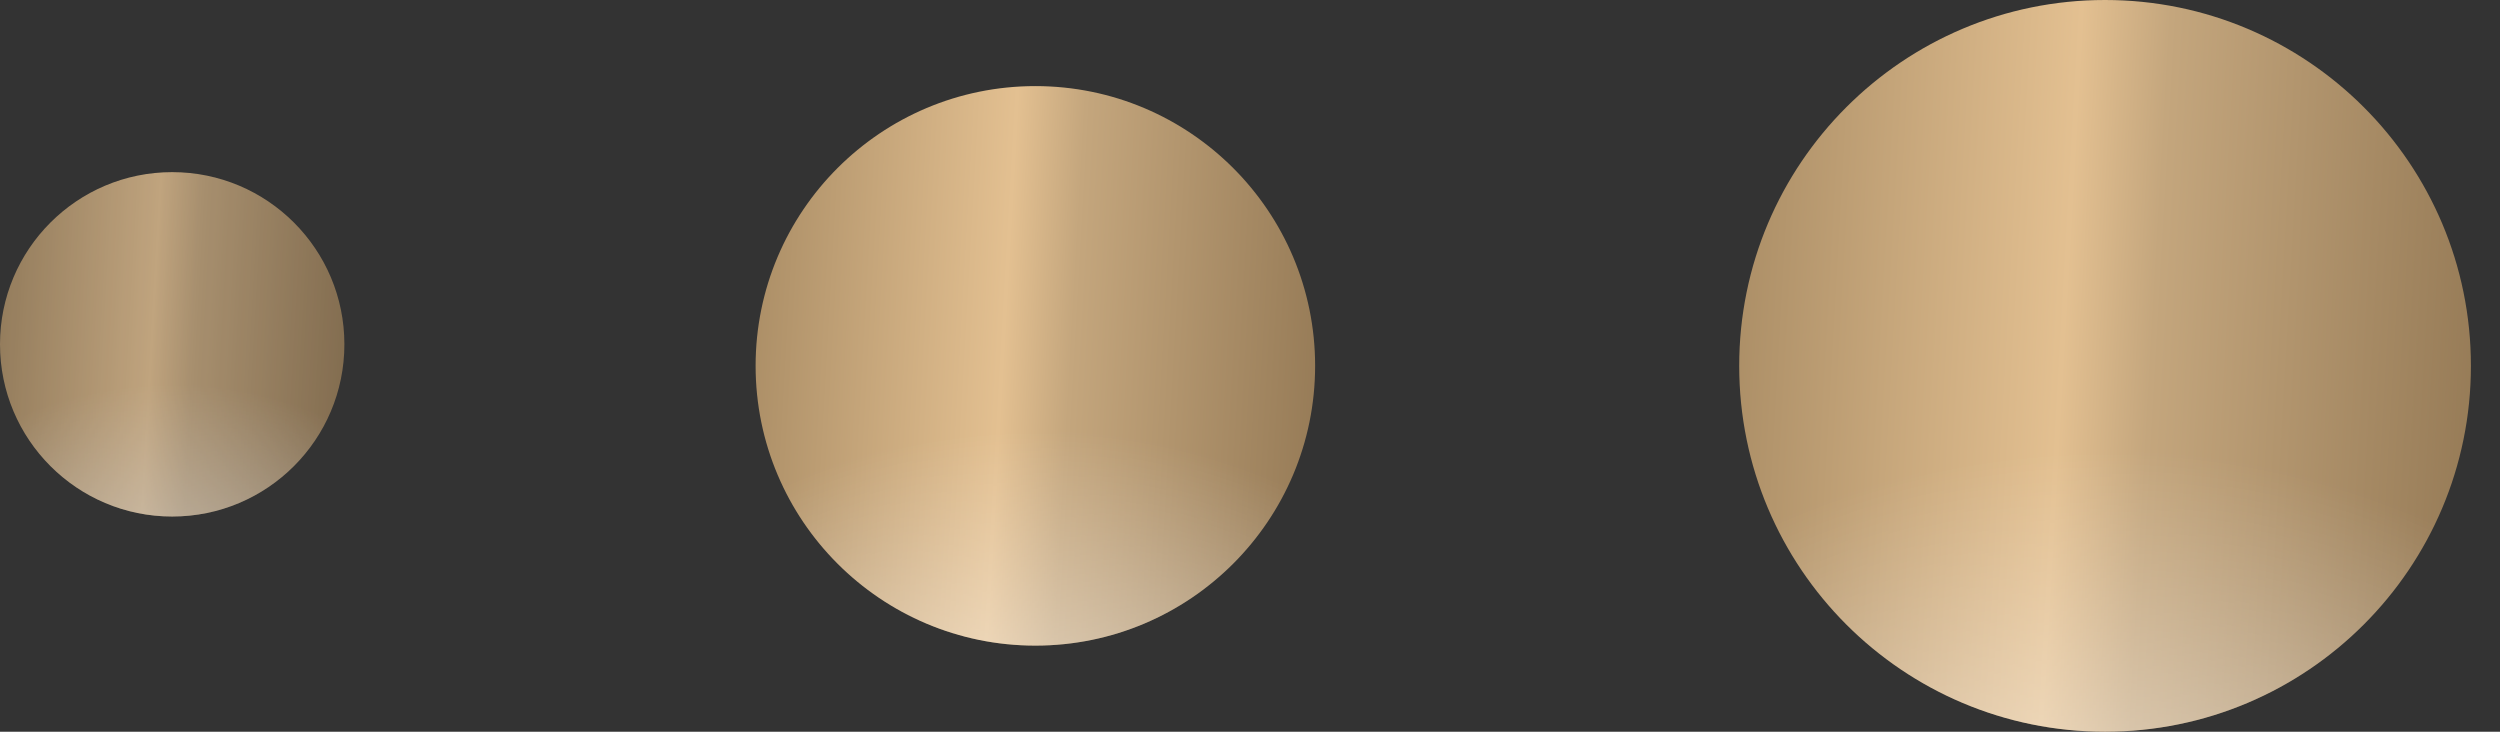
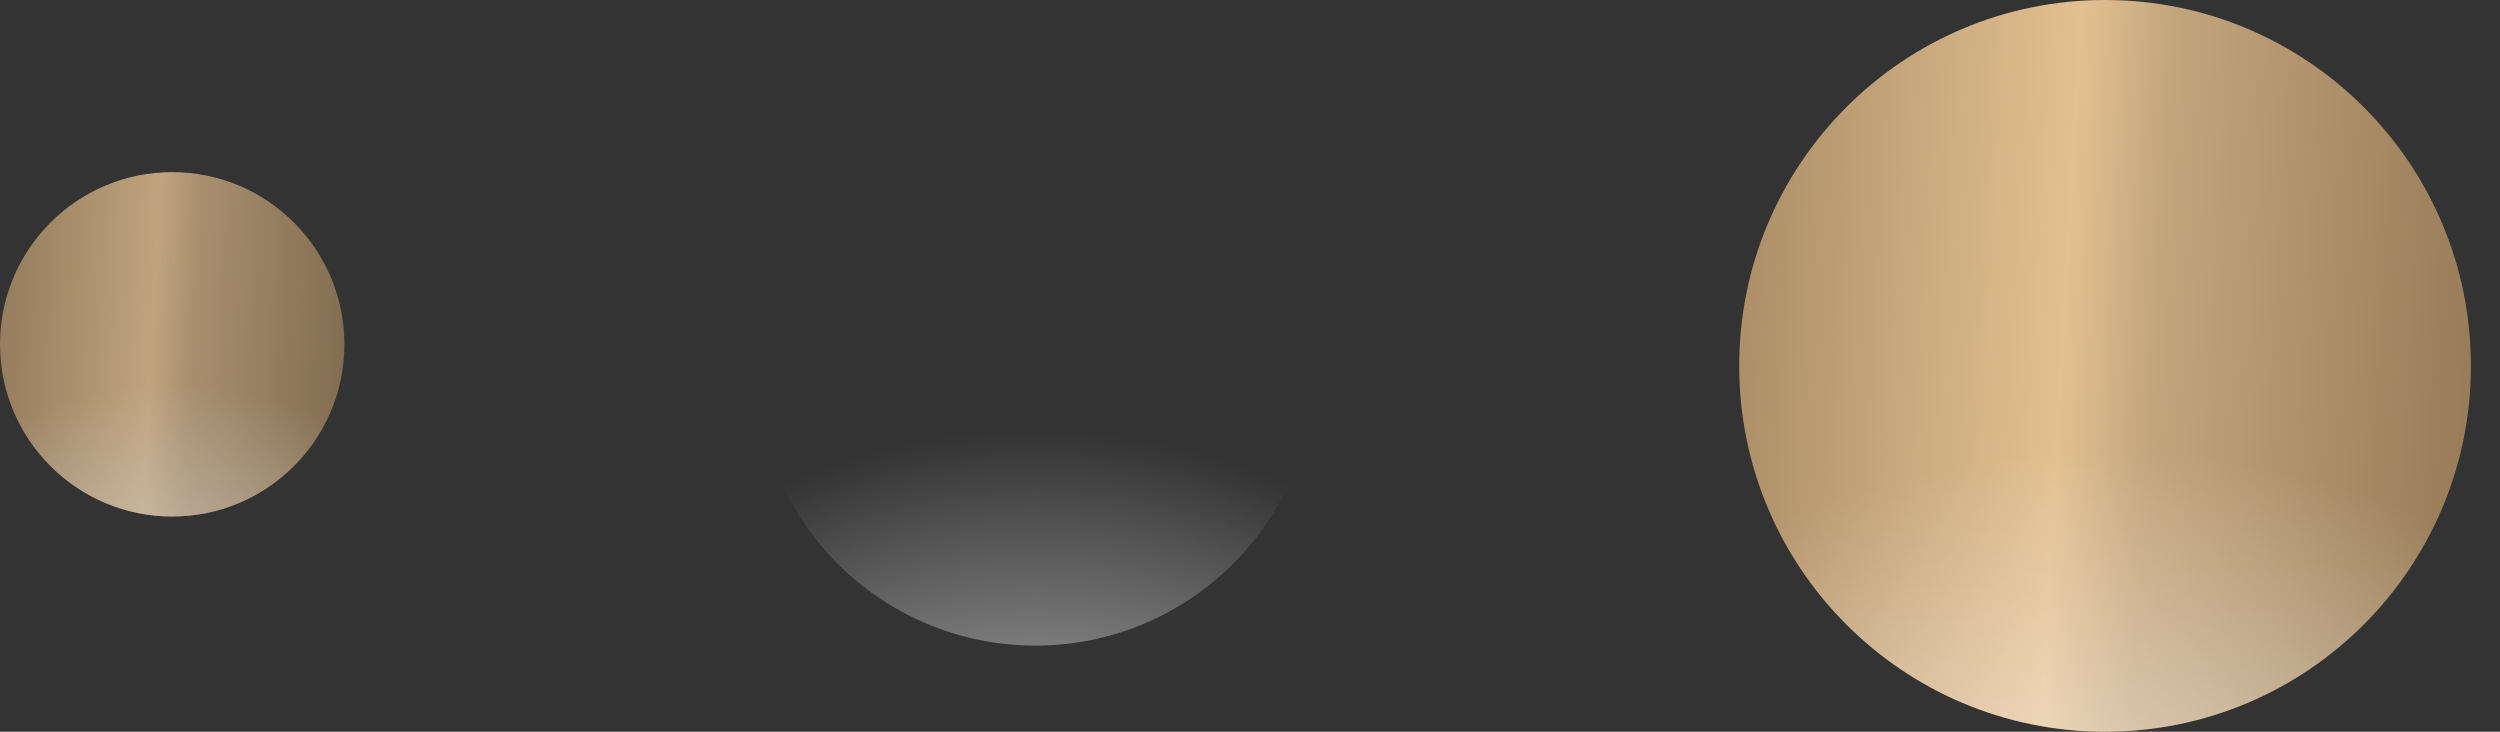
<svg xmlns="http://www.w3.org/2000/svg" width="41" height="12" viewBox="0 0 41 12" fill="none">
  <rect x="0" y="0" width="41" height="12" fill="#333333" stroke="none" />
  <circle cx="34.523" cy="6" r="6" transform="rotate(180 34.523 6)" fill="url(#paint0_linear_180_111)" />
  <circle cx="34.523" cy="6" r="6" transform="rotate(180 34.523 6)" fill="url(#paint1_radial_180_111)" />
-   <circle cx="16.98" cy="6" r="4.588" transform="rotate(180 16.98 6)" fill="url(#paint2_linear_180_111)" />
  <circle cx="16.98" cy="6" r="4.588" transform="rotate(180 16.98 6)" fill="url(#paint3_radial_180_111)" />
  <g opacity="0.8">
    <circle cx="2.824" cy="5.647" r="2.824" transform="rotate(180 2.824 5.647)" fill="url(#paint4_linear_180_111)" />
    <circle cx="2.824" cy="5.647" r="2.824" transform="rotate(180 2.824 5.647)" fill="url(#paint5_radial_180_111)" />
  </g>
  <defs>
    <linearGradient id="paint0_linear_180_111" x1="26.168" y1="-1.19607e-06" x2="43.954" y2="1.01" gradientUnits="userSpaceOnUse">
      <stop stop-color="#816745" />
      <stop offset="0.445" stop-color="#C4A67D" />
      <stop offset="0.527" stop-color="#E3C091" />
      <stop offset="1" stop-color="#8D734F" />
    </linearGradient>
    <radialGradient id="paint1_radial_180_111" cx="0" cy="0" r="1" gradientUnits="userSpaceOnUse" gradientTransform="translate(34.523 -8.529) rotate(90) scale(20.529)">
      <stop stop-color="white" />
      <stop offset="0.641" stop-color="white" stop-opacity="0" />
    </radialGradient>
    <linearGradient id="paint2_linear_180_111" x1="10.591" y1="1.412" x2="24.192" y2="2.184" gradientUnits="userSpaceOnUse">
      <stop stop-color="#816745" />
      <stop offset="0.445" stop-color="#C4A67D" />
      <stop offset="0.527" stop-color="#E3C091" />
      <stop offset="1" stop-color="#8D734F" />
    </linearGradient>
    <radialGradient id="paint3_radial_180_111" cx="0" cy="0" r="1" gradientUnits="userSpaceOnUse" gradientTransform="translate(16.98 -5.11) rotate(90) scale(15.699)">
      <stop stop-color="white" />
      <stop offset="0.641" stop-color="white" stop-opacity="0" />
    </radialGradient>
    <linearGradient id="paint4_linear_180_111" x1="-1.108" y1="2.824" x2="7.262" y2="3.299" gradientUnits="userSpaceOnUse">
      <stop stop-color="#816745" />
      <stop offset="0.445" stop-color="#C4A67D" />
      <stop offset="0.527" stop-color="#E3C091" />
      <stop offset="1" stop-color="#8D734F" />
    </linearGradient>
    <radialGradient id="paint5_radial_180_111" cx="0" cy="0" r="1" gradientUnits="userSpaceOnUse" gradientTransform="translate(2.824 -1.19) rotate(90) scale(9.661)">
      <stop stop-color="white" />
      <stop offset="0.641" stop-color="white" stop-opacity="0" />
    </radialGradient>
  </defs>
</svg>